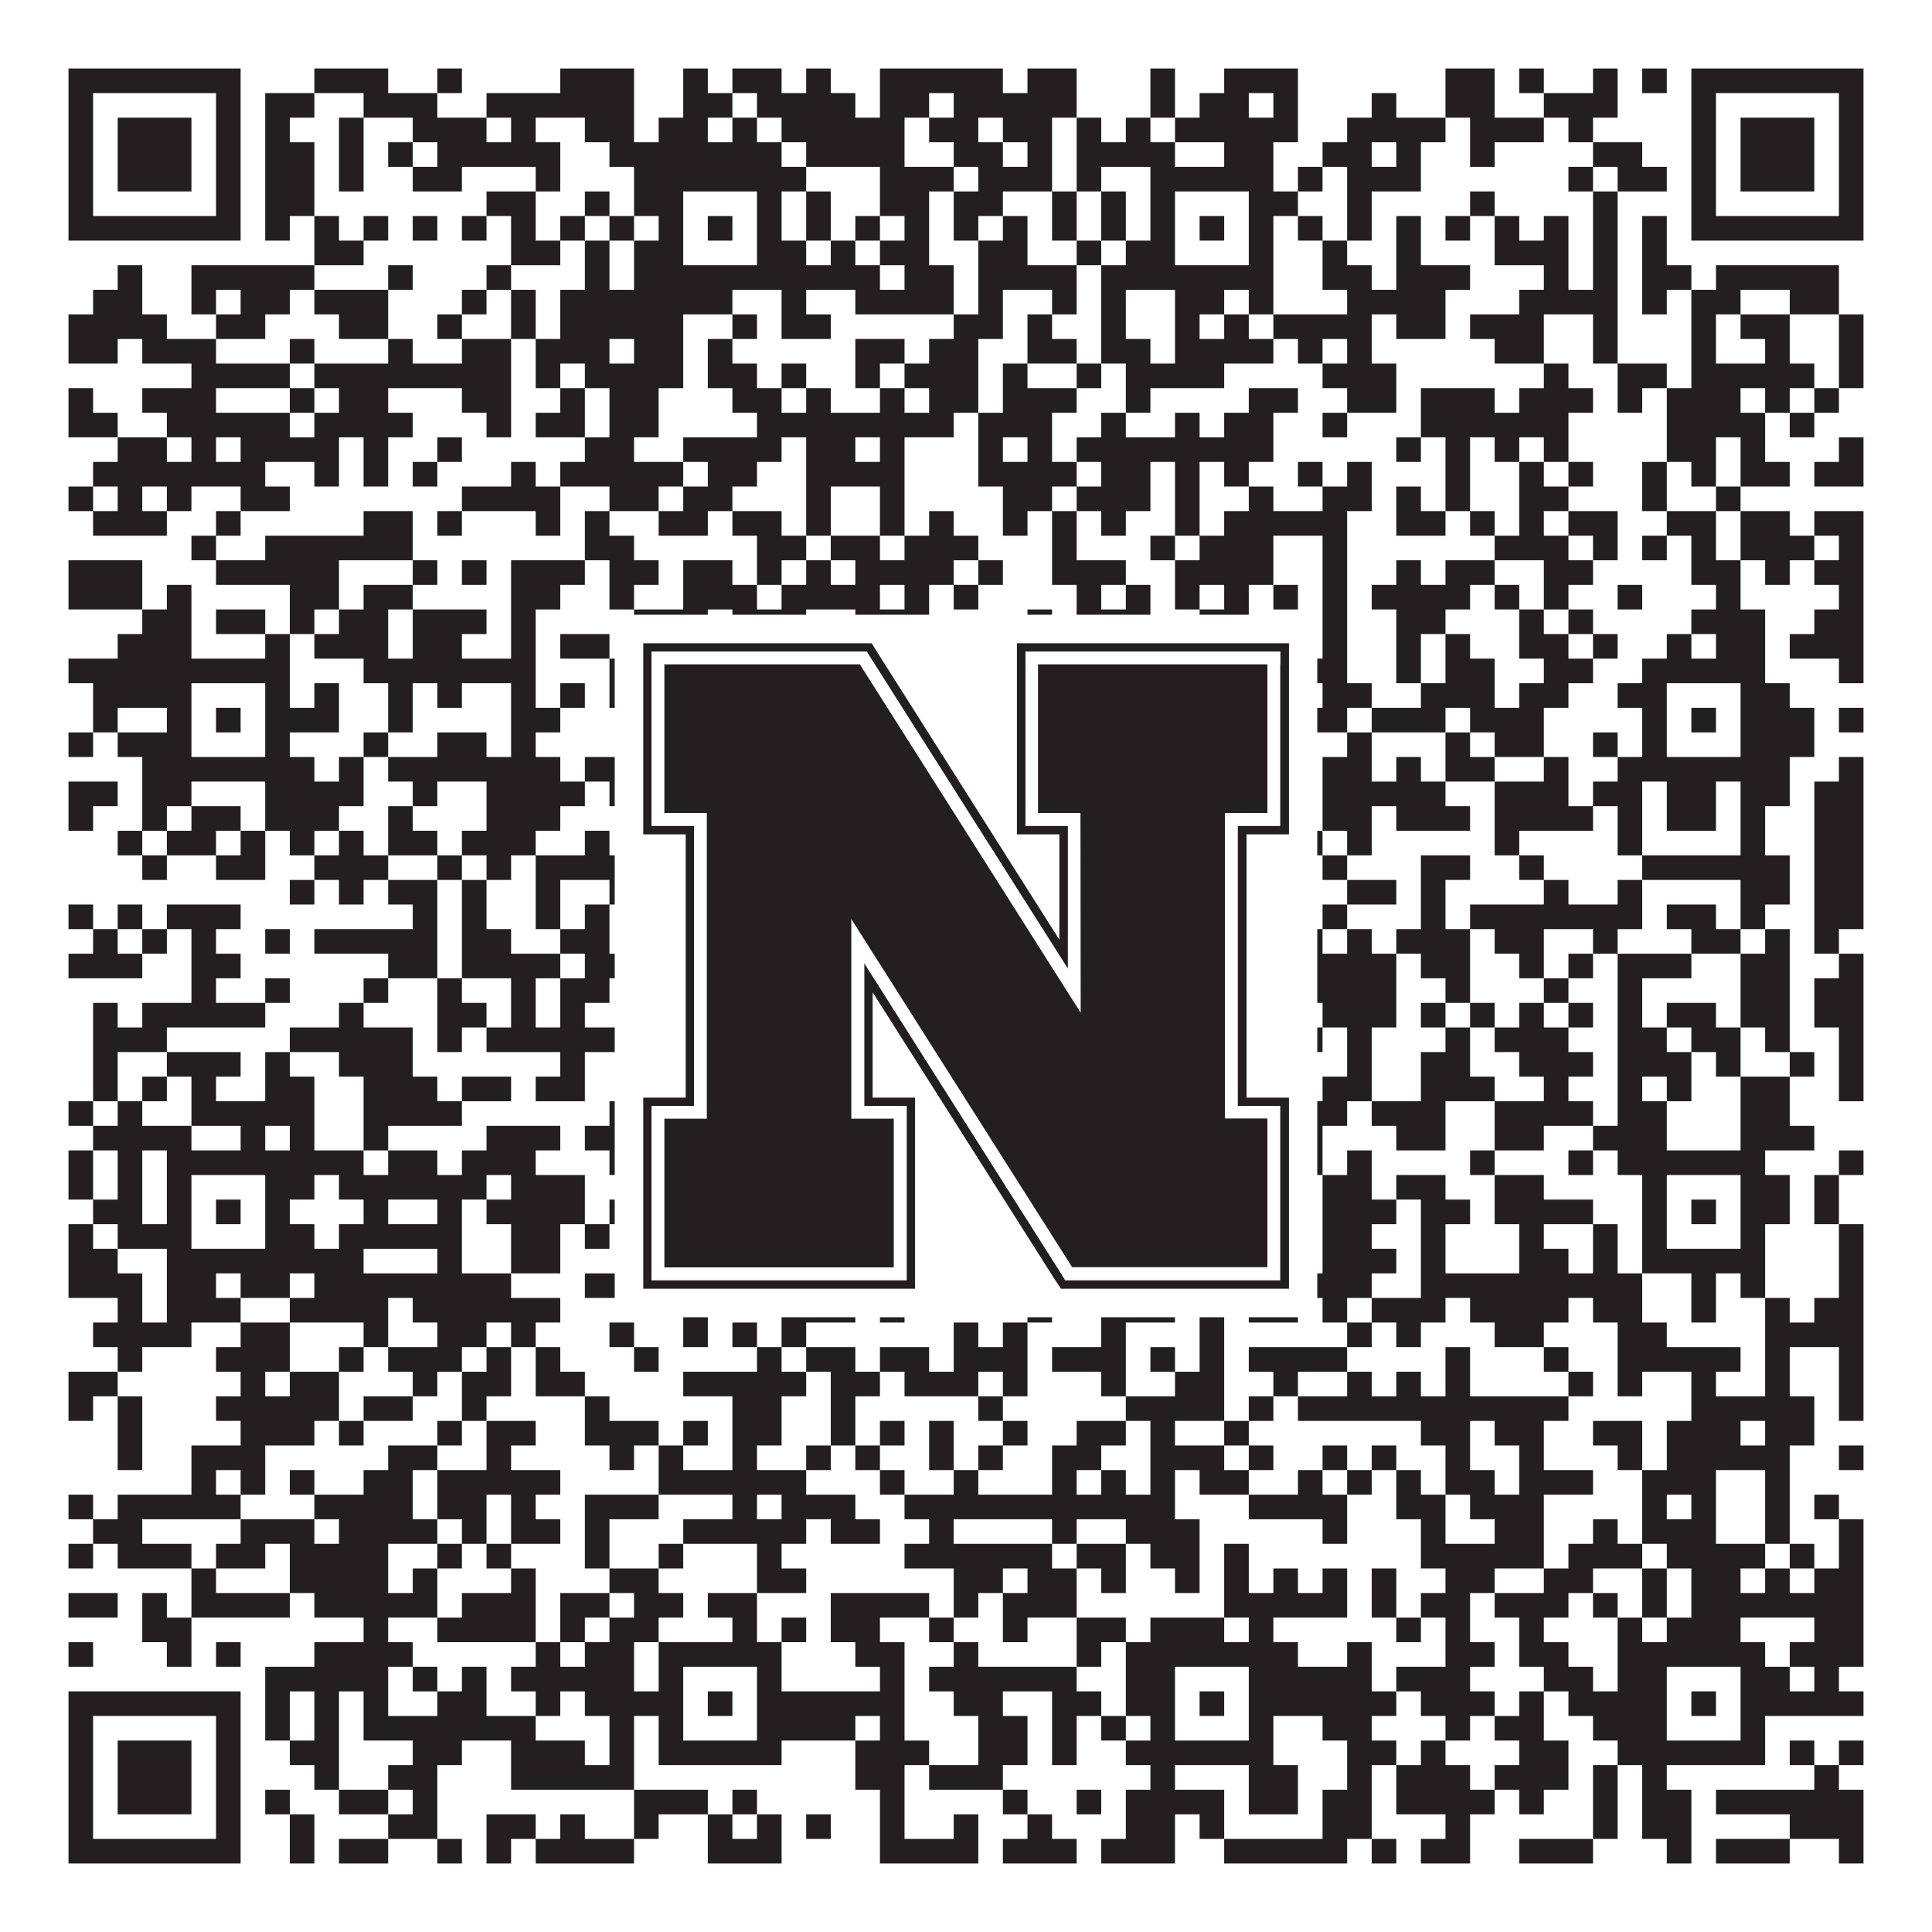
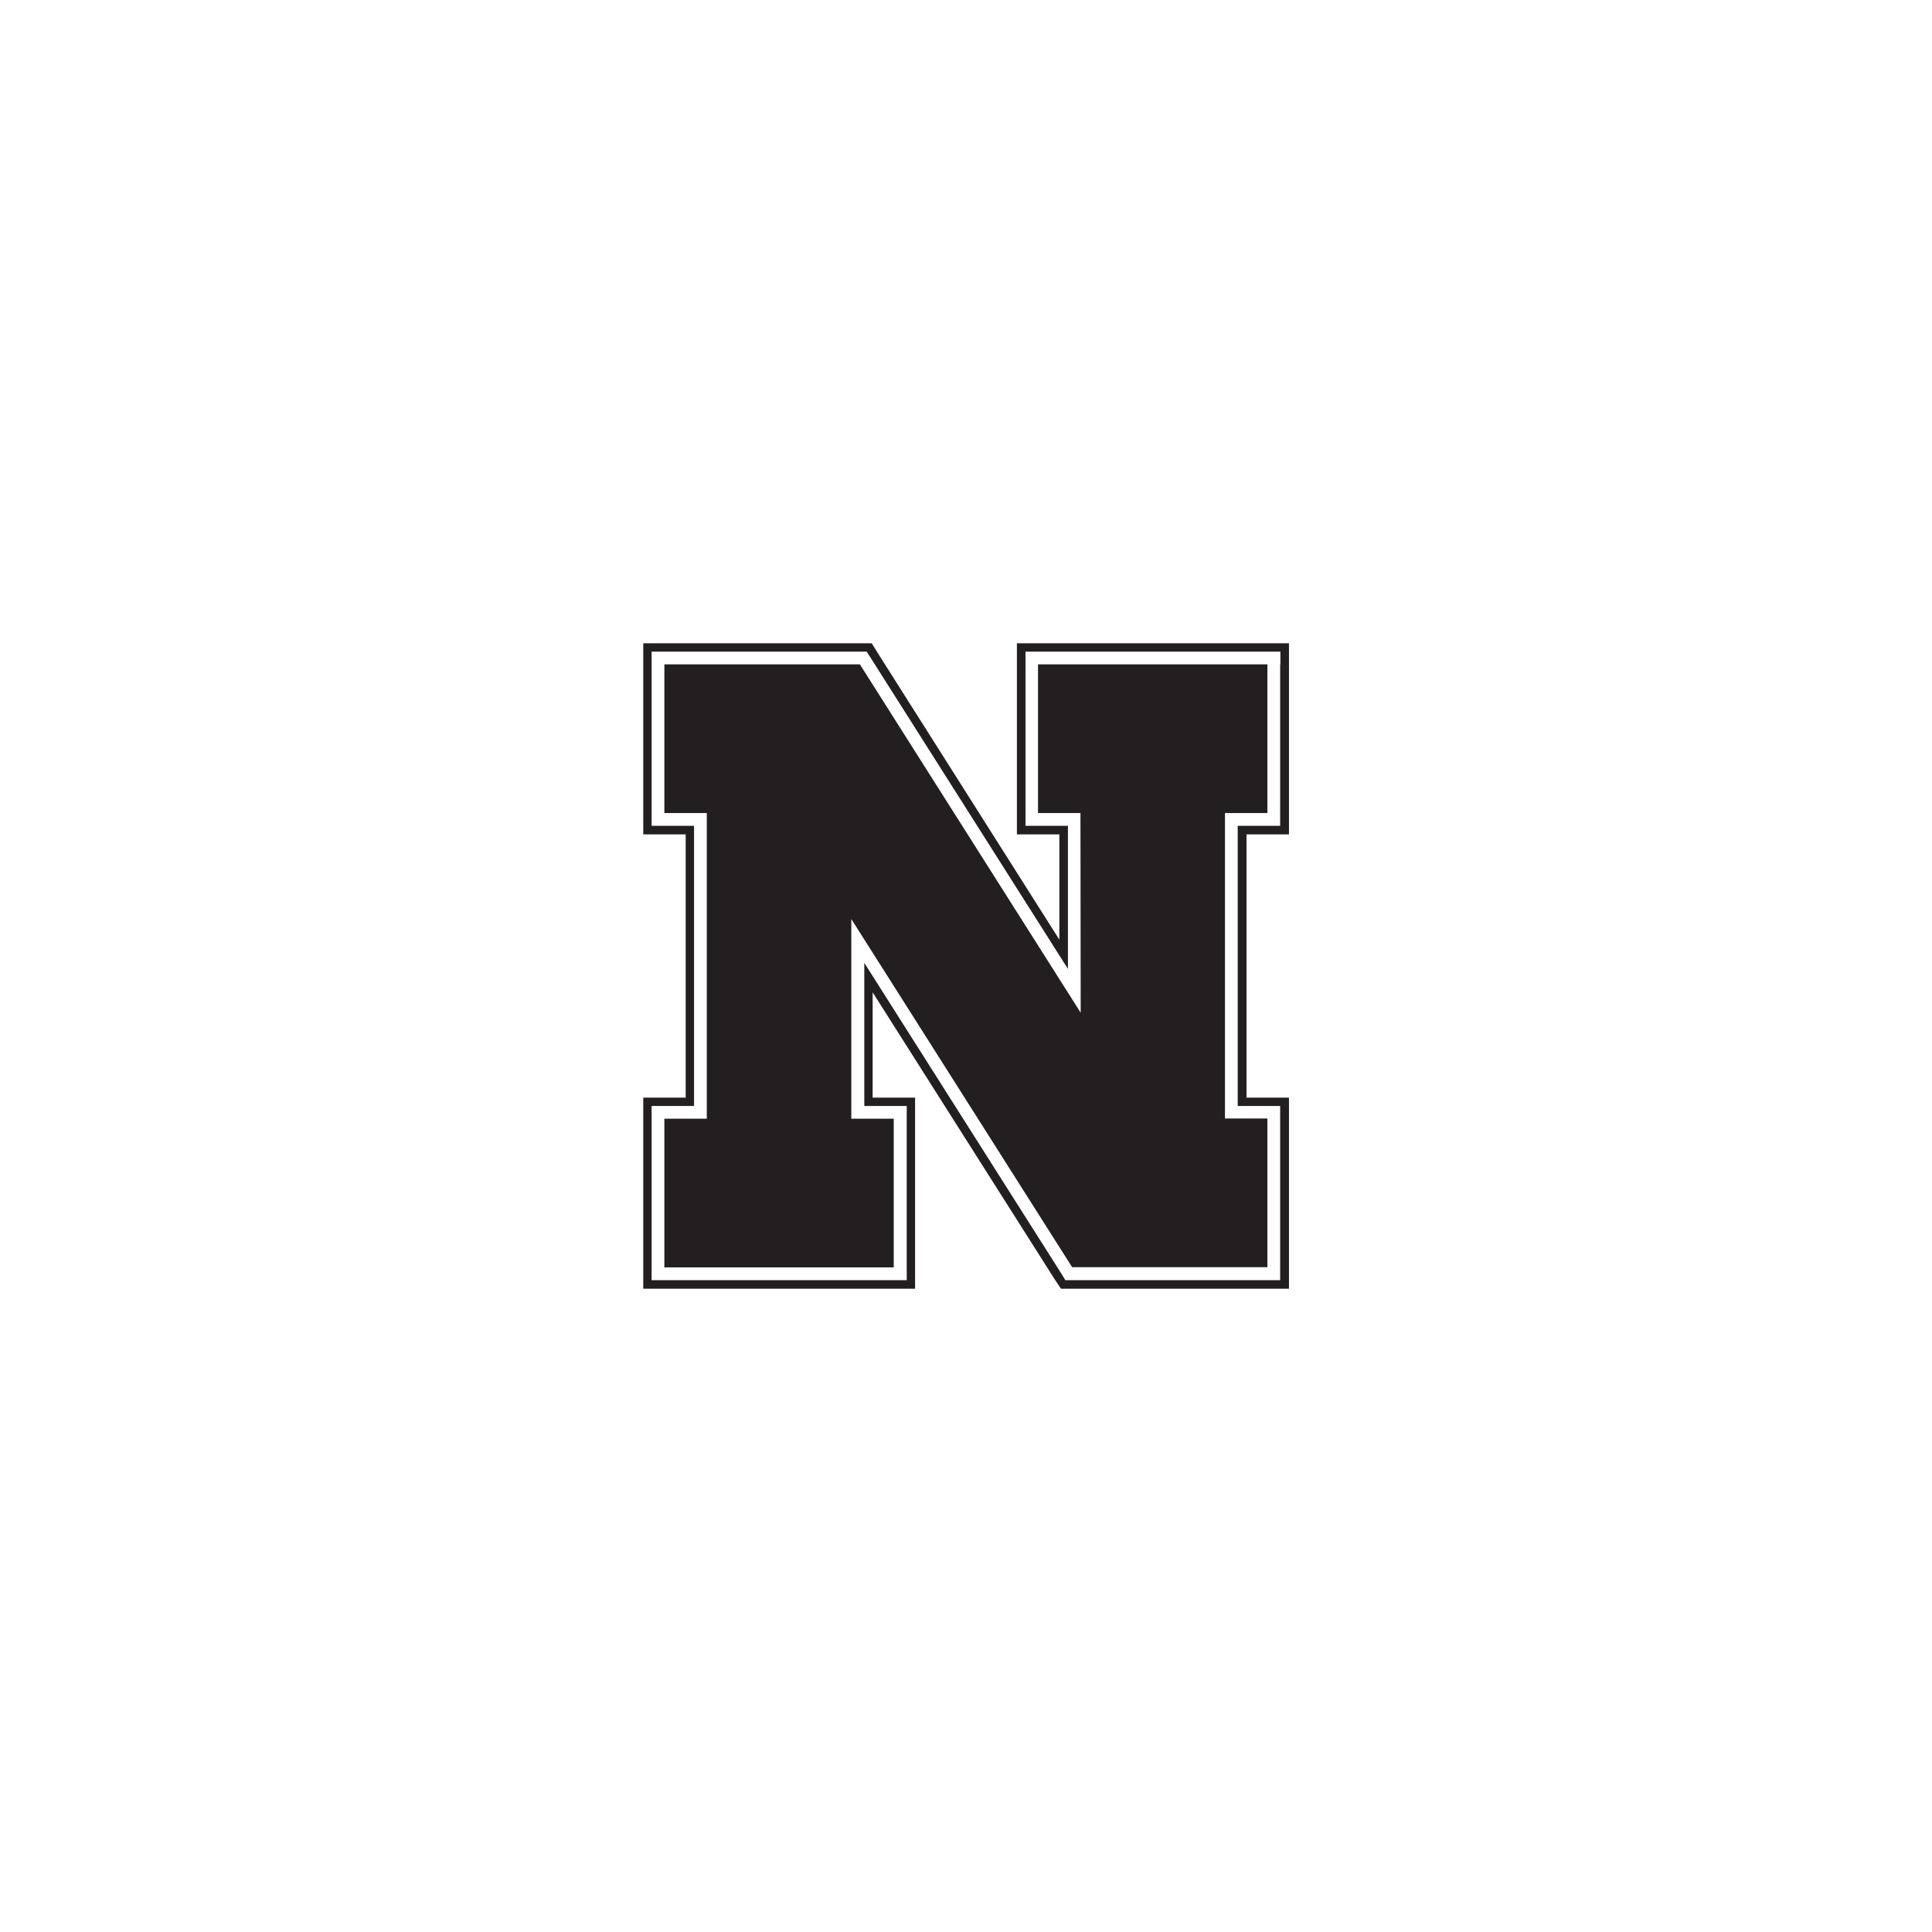
<svg xmlns="http://www.w3.org/2000/svg" version="1.1" width="1100px" height="1100px" viewBox="0 0 1100 1100">
  <rect x="0" y="0" width="1100" height="1100" fill="#ffffff" fill-opacity="1" />
-   <path fill="#231f20" fill-opacity="1" d="M39,39L137,39L137,53L39,53ZM179,39L221,39L221,53L179,53ZM249,39L263,39L263,53L249,53ZM319,39L361,39L361,53L319,53ZM389,39L403,39L403,53L389,53ZM417,39L445,39L445,53L417,53ZM459,39L473,39L473,53L459,53ZM501,39L571,39L571,53L501,53ZM585,39L613,39L613,53L585,53ZM655,39L669,39L669,53L655,53ZM697,39L739,39L739,53L697,53ZM823,39L851,39L851,53L823,53ZM865,39L879,39L879,53L865,53ZM907,39L921,39L921,53L907,53ZM935,39L949,39L949,53L935,53ZM963,39L1061,39L1061,53L963,53ZM39,53L53,53L53,67L39,67ZM123,53L137,53L137,67L123,67ZM151,53L179,53L179,67L151,67ZM207,53L249,53L249,67L207,67ZM277,53L361,53L361,67L277,67ZM389,53L417,53L417,67L389,67ZM431,53L487,53L487,67L431,67ZM501,53L529,53L529,67L501,67ZM543,53L613,53L613,67L543,67ZM655,53L669,53L669,67L655,67ZM683,53L711,53L711,67L683,67ZM725,53L739,53L739,67L725,67ZM781,53L795,53L795,67L781,67ZM823,53L851,53L851,67L823,67ZM879,53L921,53L921,67L879,67ZM963,53L977,53L977,67L963,67ZM1047,53L1061,53L1061,67L1047,67ZM39,67L53,67L53,81L39,81ZM67,67L109,67L109,81L67,81ZM123,67L137,67L137,81L123,81ZM151,67L165,67L165,81L151,81ZM193,67L207,67L207,81L193,81ZM235,67L277,67L277,81L235,81ZM291,67L305,67L305,81L291,81ZM333,67L361,67L361,81L333,81ZM375,67L403,67L403,81L375,81ZM417,67L431,67L431,81L417,81ZM445,67L515,67L515,81L445,81ZM529,67L557,67L557,81L529,81ZM571,67L599,67L599,81L571,81ZM613,67L627,67L627,81L613,81ZM641,67L655,67L655,81L641,81ZM669,67L739,67L739,81L669,81ZM767,67L823,67L823,81L767,81ZM837,67L879,67L879,81L837,81ZM893,67L907,67L907,81L893,81ZM963,67L977,67L977,81L963,81ZM991,67L1033,67L1033,81L991,81ZM1047,67L1061,67L1061,81L1047,81ZM39,81L53,81L53,95L39,95ZM67,81L109,81L109,95L67,95ZM123,81L137,81L137,95L123,95ZM151,81L179,81L179,95L151,95ZM193,81L207,81L207,95L193,95ZM221,81L235,81L235,95L221,95ZM249,81L319,81L319,95L249,95ZM347,81L445,81L445,95L347,95ZM459,81L515,81L515,95L459,95ZM543,81L571,81L571,95L543,95ZM585,81L599,81L599,95L585,95ZM613,81L669,81L669,95L613,95ZM697,81L725,81L725,95L697,95ZM753,81L781,81L781,95L753,95ZM795,81L809,81L809,95L795,95ZM837,81L851,81L851,95L837,95ZM907,81L935,81L935,95L907,95ZM963,81L977,81L977,95L963,95ZM991,81L1033,81L1033,95L991,95ZM1047,81L1061,81L1061,95L1047,95ZM39,95L53,95L53,109L39,109ZM67,95L109,95L109,109L67,109ZM123,95L137,95L137,109L123,109ZM151,95L179,95L179,109L151,109ZM193,95L207,95L207,109L193,109ZM235,95L263,95L263,109L235,109ZM305,95L319,95L319,109L305,109ZM361,95L459,95L459,109L361,109ZM501,95L543,95L543,109L501,109ZM557,95L599,95L599,109L557,109ZM613,95L627,95L627,109L613,109ZM655,95L725,95L725,109L655,109ZM739,95L753,95L753,109L739,109ZM767,95L809,95L809,109L767,109ZM893,95L907,95L907,109L893,109ZM921,95L949,95L949,109L921,109ZM963,95L977,95L977,109L963,109ZM991,95L1033,95L1033,109L991,109ZM1047,95L1061,95L1061,109L1047,109ZM39,109L53,109L53,123L39,123ZM123,109L137,109L137,123L123,123ZM151,109L179,109L179,123L151,123ZM277,109L305,109L305,123L277,123ZM333,109L347,109L347,123L333,123ZM361,109L389,109L389,123L361,123ZM431,109L445,109L445,123L431,123ZM459,109L473,109L473,123L459,123ZM501,109L529,109L529,123L501,123ZM543,109L571,109L571,123L543,123ZM599,109L613,109L613,123L599,123ZM627,109L641,109L641,123L627,123ZM655,109L669,109L669,123L655,123ZM711,109L739,109L739,123L711,123ZM767,109L781,109L781,123L767,123ZM837,109L851,109L851,123L837,123ZM907,109L921,109L921,123L907,123ZM963,109L977,109L977,123L963,123ZM1047,109L1061,109L1061,123L1047,123ZM39,123L137,123L137,137L39,137ZM151,123L165,123L165,137L151,137ZM179,123L193,123L193,137L179,137ZM207,123L221,123L221,137L207,137ZM235,123L249,123L249,137L235,137ZM263,123L277,123L277,137L263,137ZM291,123L305,123L305,137L291,137ZM319,123L333,123L333,137L319,137ZM347,123L361,123L361,137L347,137ZM375,123L389,123L389,137L375,137ZM403,123L417,123L417,137L403,137ZM431,123L445,123L445,137L431,137ZM459,123L473,123L473,137L459,137ZM487,123L501,123L501,137L487,137ZM515,123L529,123L529,137L515,137ZM543,123L557,123L557,137L543,137ZM571,123L585,123L585,137L571,137ZM599,123L613,123L613,137L599,137ZM627,123L641,123L641,137L627,137ZM655,123L669,123L669,137L655,137ZM683,123L697,123L697,137L683,137ZM711,123L725,123L725,137L711,137ZM739,123L753,123L753,137L739,137ZM767,123L781,123L781,137L767,137ZM795,123L809,123L809,137L795,137ZM823,123L837,123L837,137L823,137ZM851,123L865,123L865,137L851,137ZM879,123L893,123L893,137L879,137ZM907,123L921,123L921,137L907,137ZM935,123L949,123L949,137L935,137ZM963,123L1061,123L1061,137L963,137ZM179,137L207,137L207,151L179,151ZM291,137L319,137L319,151L291,151ZM333,137L347,137L347,151L333,151ZM361,137L389,137L389,151L361,151ZM431,137L459,137L459,151L431,151ZM473,137L487,137L487,151L473,151ZM501,137L529,137L529,151L501,151ZM557,137L585,137L585,151L557,151ZM613,137L627,137L627,151L613,151ZM641,137L669,137L669,151L641,151ZM711,137L725,137L725,151L711,151ZM753,137L767,137L767,151L753,151ZM795,137L809,137L809,151L795,151ZM851,137L893,137L893,151L851,151ZM907,137L921,137L921,151L907,151ZM935,137L949,137L949,151L935,151ZM67,151L81,151L81,165L67,165ZM109,151L179,151L179,165L109,165ZM221,151L235,151L235,165L221,165ZM277,151L291,151L291,165L277,165ZM333,151L347,151L347,165L333,165ZM361,151L501,151L501,165L361,165ZM515,151L543,151L543,165L515,165ZM557,151L613,151L613,165L557,165ZM627,151L725,151L725,165L627,165ZM753,151L781,151L781,165L753,165ZM795,151L837,151L837,165L795,165ZM879,151L893,151L893,165L879,165ZM907,151L921,151L921,165L907,165ZM935,151L963,151L963,165L935,165ZM977,151L1047,151L1047,165L977,165ZM53,165L81,165L81,179L53,179ZM109,165L123,165L123,179L109,179ZM137,165L165,165L165,179L137,179ZM179,165L221,165L221,179L179,179ZM263,165L277,165L277,179L263,179ZM291,165L305,165L305,179L291,179ZM319,165L417,165L417,179L319,179ZM445,165L459,165L459,179L445,179ZM487,165L543,165L543,179L487,179ZM557,165L571,165L571,179L557,179ZM599,165L613,165L613,179L599,179ZM627,165L641,165L641,179L627,179ZM669,165L697,165L697,179L669,179ZM711,165L725,165L725,179L711,179ZM767,165L823,165L823,179L767,179ZM865,165L921,165L921,179L865,179ZM935,165L949,165L949,179L935,179ZM963,165L991,165L991,179L963,179ZM1019,165L1047,165L1047,179L1019,179ZM39,179L95,179L95,193L39,193ZM123,179L151,179L151,193L123,193ZM193,179L221,179L221,193L193,193ZM249,179L263,179L263,193L249,193ZM291,179L305,179L305,193L291,193ZM319,179L389,179L389,193L319,193ZM417,179L431,179L431,193L417,193ZM445,179L473,179L473,193L445,193ZM543,179L571,179L571,193L543,193ZM585,179L599,179L599,193L585,193ZM627,179L641,179L641,193L627,193ZM669,179L683,179L683,193L669,193ZM697,179L711,179L711,193L697,193ZM725,179L781,179L781,193L725,193ZM795,179L823,179L823,193L795,193ZM837,179L879,179L879,193L837,193ZM907,179L921,179L921,193L907,193ZM963,179L977,179L977,193L963,193ZM991,179L1019,179L1019,193L991,193ZM1047,179L1061,179L1061,193L1047,193ZM39,193L67,193L67,207L39,207ZM81,193L123,193L123,207L81,207ZM165,193L179,193L179,207L165,207ZM221,193L235,193L235,207L221,207ZM263,193L291,193L291,207L263,207ZM305,193L347,193L347,207L305,207ZM361,193L389,193L389,207L361,207ZM403,193L417,193L417,207L403,207ZM487,193L515,193L515,207L487,207ZM529,193L557,193L557,207L529,207ZM585,193L613,193L613,207L585,207ZM627,193L655,193L655,207L627,207ZM669,193L725,193L725,207L669,207ZM739,193L753,193L753,207L739,207ZM767,193L781,193L781,207L767,207ZM851,193L879,193L879,207L851,207ZM907,193L921,193L921,207L907,207ZM963,193L977,193L977,207L963,207ZM1005,193L1019,193L1019,207L1005,207ZM1047,193L1061,193L1061,207L1047,207ZM109,207L165,207L165,221L109,221ZM179,207L291,207L291,221L179,221ZM305,207L319,207L319,221L305,221ZM333,207L389,207L389,221L333,221ZM403,207L431,207L431,221L403,221ZM445,207L459,207L459,221L445,221ZM487,207L501,207L501,221L487,221ZM515,207L557,207L557,221L515,221ZM571,207L585,207L585,221L571,221ZM613,207L627,207L627,221L613,221ZM641,207L697,207L697,221L641,221ZM753,207L795,207L795,221L753,221ZM879,207L893,207L893,221L879,221ZM921,207L949,207L949,221L921,221ZM963,207L1033,207L1033,221L963,221ZM1047,207L1061,207L1061,221L1047,221ZM39,221L53,221L53,235L39,235ZM81,221L123,221L123,235L81,235ZM165,221L179,221L179,235L165,235ZM193,221L221,221L221,235L193,235ZM263,221L291,221L291,235L263,235ZM319,221L333,221L333,235L319,235ZM347,221L375,221L375,235L347,235ZM417,221L445,221L445,235L417,235ZM459,221L473,221L473,235L459,235ZM501,221L515,221L515,235L501,235ZM529,221L557,221L557,235L529,235ZM571,221L613,221L613,235L571,235ZM641,221L655,221L655,235L641,235ZM711,221L739,221L739,235L711,235ZM767,221L795,221L795,235L767,235ZM809,221L851,221L851,235L809,235ZM865,221L907,221L907,235L865,235ZM921,221L935,221L935,235L921,235ZM949,221L991,221L991,235L949,235ZM1005,221L1019,221L1019,235L1005,235ZM1033,221L1047,221L1047,235L1033,235ZM39,235L67,235L67,249L39,249ZM95,235L165,235L165,249L95,249ZM179,235L235,235L235,249L179,249ZM277,235L291,235L291,249L277,249ZM305,235L333,235L333,249L305,249ZM347,235L375,235L375,249L347,249ZM431,235L543,235L543,249L431,249ZM557,235L599,235L599,249L557,249ZM627,235L641,235L641,249L627,249ZM669,235L683,235L683,249L669,249ZM697,235L725,235L725,249L697,249ZM753,235L767,235L767,249L753,249ZM809,235L893,235L893,249L809,249ZM949,235L1005,235L1005,249L949,249ZM1019,235L1033,235L1033,249L1019,249ZM67,249L95,249L95,263L67,263ZM109,249L123,249L123,263L109,263ZM137,249L193,249L193,263L137,263ZM207,249L221,249L221,263L207,263ZM249,249L263,249L263,263L249,263ZM333,249L361,249L361,263L333,263ZM389,249L445,249L445,263L389,263ZM459,249L487,249L487,263L459,263ZM501,249L515,249L515,263L501,263ZM557,249L571,249L571,263L557,263ZM585,249L599,249L599,263L585,263ZM613,249L725,249L725,263L613,263ZM795,249L809,249L809,263L795,263ZM823,249L837,249L837,263L823,263ZM851,249L865,249L865,263L851,263ZM879,249L893,249L893,263L879,263ZM949,249L977,249L977,263L949,263ZM991,249L1005,249L1005,263L991,263ZM1047,249L1061,249L1061,263L1047,263ZM53,263L151,263L151,277L53,277ZM179,263L193,263L193,277L179,277ZM207,263L221,263L221,277L207,277ZM235,263L249,263L249,277L235,277ZM291,263L305,263L305,277L291,277ZM319,263L389,263L389,277L319,277ZM403,263L431,263L431,277L403,277ZM459,263L515,263L515,277L459,277ZM557,263L613,263L613,277L557,277ZM627,263L655,263L655,277L627,277ZM669,263L683,263L683,277L669,277ZM697,263L711,263L711,277L697,277ZM739,263L753,263L753,277L739,277ZM767,263L781,263L781,277L767,277ZM823,263L837,263L837,277L823,277ZM865,263L879,263L879,277L865,277ZM893,263L907,263L907,277L893,277ZM935,263L949,263L949,277L935,277ZM963,263L977,263L977,277L963,277ZM991,263L1019,263L1019,277L991,277ZM1033,263L1061,263L1061,277L1033,277ZM39,277L53,277L53,291L39,291ZM67,277L81,277L81,291L67,291ZM95,277L109,277L109,291L95,291ZM137,277L165,277L165,291L137,291ZM263,277L319,277L319,291L263,291ZM347,277L375,277L375,291L347,291ZM389,277L417,277L417,291L389,291ZM459,277L473,277L473,291L459,291ZM501,277L515,277L515,291L501,291ZM571,277L599,277L599,291L571,291ZM613,277L655,277L655,291L613,291ZM669,277L683,277L683,291L669,291ZM711,277L725,277L725,291L711,291ZM753,277L781,277L781,291L753,291ZM795,277L809,277L809,291L795,291ZM823,277L837,277L837,291L823,291ZM865,277L893,277L893,291L865,291ZM935,277L949,277L949,291L935,291ZM977,277L991,277L991,291L977,291ZM53,291L95,291L95,305L53,305ZM123,291L137,291L137,305L123,305ZM207,291L235,291L235,305L207,305ZM249,291L263,291L263,305L249,305ZM305,291L319,291L319,305L305,305ZM333,291L347,291L347,305L333,305ZM375,291L403,291L403,305L375,305ZM417,291L445,291L445,305L417,305ZM459,291L473,291L473,305L459,305ZM501,291L515,291L515,305L501,305ZM529,291L543,291L543,305L529,305ZM571,291L585,291L585,305L571,305ZM599,291L613,291L613,305L599,305ZM627,291L641,291L641,305L627,305ZM669,291L683,291L683,305L669,305ZM697,291L767,291L767,305L697,305ZM795,291L823,291L823,305L795,305ZM837,291L851,291L851,305L837,305ZM865,291L879,291L879,305L865,305ZM893,291L921,291L921,305L893,305ZM949,291L977,291L977,305L949,305ZM991,291L1019,291L1019,305L991,305ZM1033,291L1061,291L1061,305L1033,305ZM109,305L123,305L123,319L109,319ZM151,305L235,305L235,319L151,319ZM333,305L361,305L361,319L333,319ZM431,305L459,305L459,319L431,319ZM473,305L501,305L501,319L473,319ZM515,305L557,305L557,319L515,319ZM599,305L613,305L613,319L599,319ZM655,305L669,305L669,319L655,319ZM683,305L725,305L725,319L683,319ZM753,305L767,305L767,319L753,319ZM851,305L893,305L893,319L851,319ZM907,305L921,305L921,319L907,319ZM935,305L949,305L949,319L935,319ZM963,305L977,305L977,319L963,319ZM991,305L1033,305L1033,319L991,319ZM1047,305L1061,305L1061,319L1047,319ZM39,319L81,319L81,333L39,333ZM123,319L193,319L193,333L123,333ZM235,319L249,319L249,333L235,333ZM263,319L277,319L277,333L263,333ZM291,319L333,319L333,333L291,333ZM347,319L375,319L375,333L347,333ZM389,319L417,319L417,333L389,333ZM431,319L445,319L445,333L431,333ZM459,319L473,319L473,333L459,333ZM487,319L543,319L543,333L487,333ZM557,319L571,319L571,333L557,333ZM599,319L641,319L641,333L599,333ZM669,319L725,319L725,333L669,333ZM753,319L767,319L767,333L753,333ZM795,319L809,319L809,333L795,333ZM823,319L851,319L851,333L823,333ZM879,319L907,319L907,333L879,333ZM963,319L991,319L991,333L963,333ZM1005,319L1019,319L1019,333L1005,333ZM1033,319L1061,319L1061,333L1033,333ZM39,333L81,333L81,347L39,347ZM95,333L109,333L109,347L95,347ZM165,333L193,333L193,347L165,347ZM207,333L235,333L235,347L207,347ZM291,333L319,333L319,347L291,347ZM347,333L361,333L361,347L347,347ZM389,333L431,333L431,347L389,347ZM445,333L501,333L501,347L445,347ZM515,333L529,333L529,347L515,347ZM543,333L557,333L557,347L543,347ZM613,333L627,333L627,347L613,347ZM641,333L655,333L655,347L641,347ZM669,333L683,333L683,347L669,347ZM697,333L711,333L711,347L697,347ZM725,333L739,333L739,347L725,347ZM753,333L767,333L767,347L753,347ZM781,333L837,333L837,347L781,347ZM851,333L865,333L865,347L851,347ZM879,333L893,333L893,347L879,347ZM921,333L935,333L935,347L921,347ZM977,333L991,333L991,347L977,347ZM1047,333L1061,333L1061,347L1047,347ZM81,347L109,347L109,361L81,361ZM123,347L151,347L151,361L123,361ZM165,347L179,347L179,361L165,361ZM193,347L221,347L221,361L193,361ZM235,347L277,347L277,361L235,361ZM291,347L305,347L305,361L291,361ZM361,347L403,347L403,361L361,361ZM417,347L459,347L459,361L417,361ZM487,347L529,347L529,361L487,361ZM585,347L599,347L599,361L585,361ZM613,347L655,347L655,361L613,361ZM683,347L711,347L711,361L683,361ZM753,347L767,347L767,361L753,361ZM795,347L823,347L823,361L795,361ZM865,347L879,347L879,361L865,361ZM893,347L907,347L907,361L893,361ZM963,347L1005,347L1005,361L963,361ZM1033,347L1061,347L1061,361L1033,361ZM67,361L109,361L109,375L67,375ZM151,361L165,361L165,375L151,375ZM179,361L221,361L221,375L179,375ZM235,361L263,361L263,375L235,375ZM291,361L305,361L305,375L291,375ZM319,361L347,361L347,375L319,375ZM375,361L389,361L389,375L375,375ZM431,361L445,361L445,375L431,375ZM487,361L501,361L501,375L487,375ZM515,361L529,361L529,375L515,375ZM557,361L599,361L599,375L557,375ZM613,361L627,361L627,375L613,375ZM655,361L669,361L669,375L655,375ZM697,361L711,361L711,375L697,375ZM753,361L767,361L767,375L753,375ZM795,361L809,361L809,375L795,375ZM823,361L837,361L837,375L823,375ZM865,361L893,361L893,375L865,375ZM907,361L921,361L921,375L907,375ZM949,361L963,361L963,375L949,375ZM977,361L1005,361L1005,375L977,375ZM1019,361L1061,361L1061,375L1019,375ZM39,375L165,375L165,389L39,389ZM207,375L305,375L305,389L207,389ZM347,375L445,375L445,389L347,389ZM459,375L473,375L473,389L459,389ZM487,375L515,375L515,389L487,389ZM543,375L557,375L557,389L543,389ZM585,375L599,375L599,389L585,389ZM613,375L725,375L725,389L613,389ZM739,375L767,375L767,389L739,389ZM795,375L809,375L809,389L795,389ZM823,375L851,375L851,389L823,389ZM879,375L907,375L907,389L879,389ZM935,375L1005,375L1005,389L935,389ZM1047,375L1061,375L1061,389L1047,389ZM53,389L109,389L109,403L53,403ZM151,389L165,389L165,403L151,403ZM179,389L193,389L193,403L179,403ZM221,389L235,389L235,403L221,403ZM249,389L263,389L263,403L249,403ZM291,389L305,389L305,403L291,403ZM319,389L333,389L333,403L319,403ZM347,389L389,389L389,403L347,403ZM431,389L445,389L445,403L431,403ZM459,389L473,389L473,403L459,403ZM487,389L501,389L501,403L487,403ZM515,389L543,389L543,403L515,403ZM557,389L585,389L585,403L557,403ZM613,389L627,389L627,403L613,403ZM655,389L669,389L669,403L655,403ZM711,389L725,389L725,403L711,403ZM753,389L781,389L781,403L753,403ZM809,389L851,389L851,403L809,403ZM865,389L893,389L893,403L865,403ZM921,389L949,389L949,403L921,403ZM991,389L1019,389L1019,403L991,403ZM53,403L67,403L67,417L53,417ZM95,403L109,403L109,417L95,417ZM123,403L137,403L137,417L123,417ZM151,403L193,403L193,417L151,417ZM221,403L235,403L235,417L221,417ZM291,403L319,403L319,417L291,417ZM361,403L389,403L389,417L361,417ZM403,403L417,403L417,417L403,417ZM431,403L473,403L473,417L431,417ZM515,403L529,403L529,417L515,417ZM543,403L571,403L571,417L543,417ZM585,403L599,403L599,417L585,417ZM613,403L627,403L627,417L613,417ZM641,403L669,403L669,417L641,417ZM683,403L697,403L697,417L683,417ZM711,403L767,403L767,417L711,417ZM781,403L823,403L823,417L781,417ZM837,403L879,403L879,417L837,417ZM935,403L949,403L949,417L935,417ZM963,403L977,403L977,417L963,417ZM991,403L1033,403L1033,417L991,417ZM1047,403L1061,403L1061,417L1047,417ZM39,417L53,417L53,431L39,431ZM67,417L109,417L109,431L67,431ZM151,417L165,417L165,431L151,431ZM207,417L221,417L221,431L207,431ZM249,417L277,417L277,431L249,431ZM291,417L305,417L305,431L291,431ZM375,417L389,417L389,431L375,431ZM431,417L515,417L515,431L431,431ZM557,417L571,417L571,431L557,431ZM585,417L599,417L599,431L585,431ZM613,417L627,417L627,431L613,431ZM655,417L669,417L669,431L655,431ZM711,417L725,417L725,431L711,431ZM767,417L781,417L781,431L767,431ZM823,417L837,417L837,431L823,431ZM851,417L879,417L879,431L851,431ZM907,417L921,417L921,431L907,431ZM935,417L949,417L949,431L935,431ZM991,417L1033,417L1033,431L991,431ZM81,431L179,431L179,445L81,445ZM193,431L207,431L207,445L193,445ZM221,431L319,431L319,445L221,445ZM333,431L445,431L445,445L333,445ZM459,431L473,431L473,445L459,445ZM487,431L501,431L501,445L487,445ZM529,431L543,431L543,445L529,445ZM557,431L571,431L571,445L557,445ZM599,431L627,431L627,445L599,445ZM655,431L725,431L725,445L655,445ZM753,431L781,431L781,445L753,445ZM795,431L809,431L809,445L795,445ZM823,431L851,431L851,445L823,445ZM879,431L893,431L893,445L879,445ZM921,431L1019,431L1019,445L921,445ZM1047,431L1061,431L1061,445L1047,445ZM39,445L67,445L67,459L39,459ZM81,445L109,445L109,459L81,459ZM151,445L207,445L207,459L151,459ZM235,445L249,445L249,459L235,459ZM277,445L333,445L333,459L277,459ZM347,445L375,445L375,459L347,459ZM403,445L515,445L515,459L403,459ZM543,445L599,445L599,459L543,459ZM627,445L641,445L641,459L627,459ZM725,445L739,445L739,459L725,459ZM753,445L823,445L823,459L753,459ZM851,445L893,445L893,459L851,459ZM907,445L935,445L935,459L907,459ZM949,445L977,445L977,459L949,459ZM991,445L1019,445L1019,459L991,459ZM1033,445L1061,445L1061,459L1033,459ZM39,459L53,459L53,473L39,473ZM81,459L95,459L95,473L81,473ZM109,459L137,459L137,473L109,473ZM151,459L193,459L193,473L151,473ZM221,459L235,459L235,473L221,473ZM277,459L319,459L319,473L277,473ZM403,459L431,459L431,473L403,473ZM445,459L459,459L459,473L445,473ZM529,459L543,459L543,473L529,473ZM557,459L585,459L585,473L557,473ZM613,459L641,459L641,473L613,473ZM669,459L683,459L683,473L669,473ZM711,459L739,459L739,473L711,473ZM753,459L781,459L781,473L753,473ZM795,459L837,459L837,473L795,473ZM851,459L907,459L907,473L851,473ZM921,459L935,459L935,473L921,473ZM949,459L977,459L977,473L949,473ZM991,459L1005,459L1005,473L991,473ZM1033,459L1061,459L1061,473L1033,473ZM67,473L81,473L81,487L67,487ZM95,473L123,473L123,487L95,487ZM137,473L151,473L151,487L137,487ZM165,473L179,473L179,487L165,487ZM193,473L207,473L207,487L193,487ZM221,473L249,473L249,487L221,487ZM263,473L305,473L305,487L263,487ZM333,473L347,473L347,487L333,487ZM403,473L445,473L445,487L403,487ZM487,473L571,473L571,487L487,487ZM585,473L613,473L613,487L585,487ZM627,473L655,473L655,487L627,487ZM697,473L725,473L725,487L697,487ZM739,473L753,473L753,487L739,487ZM767,473L781,473L781,487L767,487ZM851,473L865,473L865,487L851,487ZM921,473L935,473L935,487L921,487ZM991,473L1005,473L1005,487L991,487ZM1033,473L1061,473L1061,487L1033,487ZM81,487L95,487L95,501L81,501ZM123,487L151,487L151,501L123,501ZM179,487L221,487L221,501L179,501ZM249,487L263,487L263,501L249,501ZM277,487L291,487L291,501L277,501ZM305,487L375,487L375,501L305,501ZM389,487L403,487L403,501L389,501ZM431,487L459,487L459,501L431,501ZM487,487L501,487L501,501L487,501ZM543,487L557,487L557,501L543,501ZM571,487L585,487L585,501L571,501ZM697,487L739,487L739,501L697,501ZM753,487L767,487L767,501L753,501ZM809,487L837,487L837,501L809,501ZM865,487L879,487L879,501L865,501ZM935,487L1019,487L1019,501L935,501ZM1033,487L1061,487L1061,501L1033,501ZM165,501L179,501L179,515L165,515ZM193,501L207,501L207,515L193,515ZM221,501L249,501L249,515L221,515ZM263,501L277,501L277,515L263,515ZM305,501L319,501L319,515L305,515ZM347,501L361,501L361,515L347,515ZM389,501L403,501L403,515L389,515ZM431,501L445,501L445,515L431,515ZM459,501L487,501L487,515L459,515ZM501,501L515,501L515,515L501,515ZM529,501L543,501L543,515L529,515ZM571,501L613,501L613,515L571,515ZM627,501L641,501L641,515L627,515ZM669,501L683,501L683,515L669,515ZM767,501L795,501L795,515L767,515ZM809,501L823,501L823,515L809,515ZM879,501L893,501L893,515L879,515ZM921,501L935,501L935,515L921,515ZM991,501L1019,501L1019,515L991,515ZM1033,501L1061,501L1061,515L1033,515ZM39,515L53,515L53,529L39,529ZM67,515L81,515L81,529L67,529ZM95,515L137,515L137,529L95,529ZM235,515L249,515L249,529L235,529ZM263,515L277,515L277,529L263,529ZM305,515L319,515L319,529L305,529ZM333,515L347,515L347,529L333,529ZM361,515L431,515L431,529L361,529ZM459,515L473,515L473,529L459,529ZM501,515L515,515L515,529L501,529ZM529,515L585,515L585,529L529,529ZM613,515L627,515L627,529L613,529ZM641,515L739,515L739,529L641,529ZM753,515L767,515L767,529L753,529ZM809,515L823,515L823,529L809,529ZM837,515L935,515L935,529L837,529ZM949,515L977,515L977,529L949,529ZM991,515L1005,515L1005,529L991,529ZM1033,515L1061,515L1061,529L1033,529ZM53,529L67,529L67,543L53,543ZM81,529L95,529L95,543L81,543ZM109,529L123,529L123,543L109,543ZM151,529L165,529L165,543L151,543ZM179,529L249,529L249,543L179,543ZM263,529L291,529L291,543L263,543ZM319,529L347,529L347,543L319,543ZM361,529L375,529L375,543L361,543ZM389,529L473,529L473,543L389,543ZM487,529L515,529L515,543L487,543ZM543,529L557,529L557,543L543,543ZM585,529L599,529L599,543L585,543ZM641,529L655,529L655,543L641,543ZM683,529L711,529L711,543L683,543ZM739,529L753,529L753,543L739,543ZM767,529L781,529L781,543L767,543ZM795,529L837,529L837,543L795,543ZM851,529L879,529L879,543L851,543ZM907,529L921,529L921,543L907,543ZM963,529L991,529L991,543L963,543ZM1005,529L1019,529L1019,543L1005,543ZM1033,529L1047,529L1047,543L1033,543ZM39,543L81,543L81,557L39,557ZM109,543L137,543L137,557L109,557ZM221,543L249,543L249,557L221,557ZM263,543L319,543L319,557L263,557ZM333,543L361,543L361,557L333,557ZM459,543L515,543L515,557L459,557ZM543,543L557,543L557,557L543,557ZM613,543L669,543L669,557L613,557ZM697,543L725,543L725,557L697,557ZM739,543L795,543L795,557L739,557ZM809,543L837,543L837,557L809,557ZM865,543L879,543L879,557L865,557ZM893,543L907,543L907,557L893,557ZM921,543L963,543L963,557L921,557ZM991,543L1019,543L1019,557L991,557ZM1047,543L1061,543L1061,557L1047,557ZM109,557L123,557L123,571L109,571ZM151,557L165,557L165,571L151,571ZM207,557L221,557L221,571L207,571ZM249,557L263,557L263,571L249,571ZM291,557L305,557L305,571L291,571ZM319,557L347,557L347,571L319,571ZM361,557L375,557L375,571L361,571ZM403,557L515,557L515,571L403,571ZM543,557L585,557L585,571L543,571ZM599,557L613,557L613,571L599,571ZM627,557L655,557L655,571L627,571ZM669,557L683,557L683,571L669,571ZM711,557L795,557L795,571L711,571ZM823,557L837,557L837,571L823,571ZM879,557L893,557L893,571L879,571ZM921,557L935,557L935,571L921,571ZM991,557L1019,557L1019,571L991,571ZM1033,557L1061,557L1061,571L1033,571ZM53,571L67,571L67,585L53,585ZM81,571L151,571L151,585L81,585ZM193,571L207,571L207,585L193,585ZM249,571L277,571L277,585L249,585ZM291,571L305,571L305,585L291,585ZM319,571L333,571L333,585L319,585ZM361,571L375,571L375,585L361,585ZM403,571L417,571L417,585L403,585ZM459,571L487,571L487,585L459,585ZM501,571L529,571L529,585L501,585ZM557,571L627,571L627,585L557,585ZM641,571L655,571L655,585L641,585ZM669,571L683,571L683,585L669,585ZM711,571L739,571L739,585L711,585ZM753,571L795,571L795,585L753,585ZM809,571L823,571L823,585L809,585ZM837,571L851,571L851,585L837,585ZM865,571L879,571L879,585L865,585ZM893,571L907,571L907,585L893,585ZM921,571L935,571L935,585L921,585ZM949,571L977,571L977,585L949,585ZM991,571L1019,571L1019,585L991,585ZM1033,571L1061,571L1061,585L1033,585ZM53,585L95,585L95,599L53,599ZM165,585L235,585L235,599L165,599ZM249,585L263,585L263,599L249,599ZM277,585L361,585L361,599L277,599ZM389,585L403,585L403,599L389,599ZM459,585L501,585L501,599L459,599ZM515,585L557,585L557,599L515,599ZM641,585L683,585L683,599L641,599ZM697,585L711,585L711,599L697,599ZM739,585L753,585L753,599L739,599ZM767,585L781,585L781,599L767,599ZM823,585L837,585L837,599L823,599ZM851,585L893,585L893,599L851,599ZM921,585L949,585L949,599L921,599ZM963,585L991,585L991,599L963,599ZM1005,585L1019,585L1019,599L1005,599ZM1047,585L1061,585L1061,599L1047,599ZM53,599L67,599L67,613L53,613ZM95,599L137,599L137,613L95,613ZM151,599L165,599L165,613L151,613ZM193,599L235,599L235,613L193,613ZM319,599L333,599L333,613L319,613ZM389,599L431,599L431,613L389,613ZM445,599L501,599L501,613L445,613ZM543,599L557,599L557,613L543,613ZM571,599L599,599L599,613L571,613ZM613,599L627,599L627,613L613,613ZM641,599L669,599L669,613L641,613ZM683,599L697,599L697,613L683,613ZM711,599L725,599L725,613L711,613ZM767,599L781,599L781,613L767,613ZM809,599L837,599L837,613L809,613ZM865,599L907,599L907,613L865,613ZM921,599L963,599L963,613L921,613ZM977,599L991,599L991,613L977,613ZM1019,599L1033,599L1033,613L1019,613ZM1047,599L1061,599L1061,613L1047,613ZM53,613L67,613L67,627L53,627ZM81,613L95,613L95,627L81,627ZM109,613L123,613L123,627L109,627ZM151,613L179,613L179,627L151,627ZM207,613L249,613L249,627L207,627ZM263,613L291,613L291,627L263,627ZM305,613L333,613L333,627L305,627ZM361,613L389,613L389,627L361,627ZM403,613L431,613L431,627L403,627ZM445,613L473,613L473,627L445,627ZM515,613L543,613L543,627L515,627ZM557,613L571,613L571,627L557,627ZM613,613L627,613L627,627L613,627ZM641,613L711,613L711,627L641,627ZM753,613L781,613L781,627L753,627ZM809,613L851,613L851,627L809,627ZM879,613L893,613L893,627L879,627ZM921,613L935,613L935,627L921,627ZM949,613L963,613L963,627L949,627ZM991,613L1019,613L1019,627L991,627ZM1047,613L1061,613L1061,627L1047,627ZM39,627L53,627L53,641L39,641ZM67,627L81,627L81,641L67,641ZM109,627L179,627L179,641L109,641ZM207,627L263,627L263,641L207,641ZM347,627L361,627L361,641L347,641ZM375,627L403,627L403,641L375,641ZM417,627L445,627L445,641L417,641ZM459,627L473,627L473,641L459,641ZM487,627L501,627L501,641L487,641ZM571,627L599,627L599,641L571,641ZM613,627L627,627L627,641L613,641ZM641,627L683,627L683,641L641,641ZM711,627L725,627L725,641L711,641ZM739,627L767,627L767,641L739,641ZM781,627L823,627L823,641L781,641ZM851,627L907,627L907,641L851,641ZM921,627L949,627L949,641L921,641ZM991,627L1019,627L1019,641L991,641ZM53,641L109,641L109,655L53,655ZM137,641L151,641L151,655L137,655ZM165,641L179,641L179,655L165,655ZM207,641L221,641L221,655L207,655ZM277,641L319,641L319,655L277,655ZM333,641L361,641L361,655L333,655ZM389,641L403,641L403,655L389,655ZM417,641L431,641L431,655L417,655ZM445,641L473,641L473,655L445,655ZM515,641L543,641L543,655L515,655ZM557,641L571,641L571,655L557,655ZM585,641L599,641L599,655L585,655ZM613,641L683,641L683,655L613,655ZM739,641L753,641L753,655L739,655ZM795,641L823,641L823,655L795,655ZM851,641L879,641L879,655L851,655ZM907,641L949,641L949,655L907,655ZM991,641L1033,641L1033,655L991,655ZM39,655L53,655L53,669L39,669ZM67,655L81,655L81,669L67,669ZM95,655L207,655L207,669L95,669ZM221,655L249,655L249,669L221,669ZM263,655L305,655L305,669L263,669ZM347,655L361,655L361,669L347,669ZM375,655L459,655L459,669L375,669ZM487,655L515,655L515,669L487,669ZM529,655L543,655L543,669L529,669ZM557,655L585,655L585,669L557,669ZM641,655L725,655L725,669L641,669ZM739,655L753,655L753,669L739,669ZM767,655L781,655L781,669L767,669ZM837,655L851,655L851,669L837,669ZM893,655L907,655L907,669L893,669ZM921,655L1005,655L1005,669L921,669ZM1047,655L1061,655L1061,669L1047,669ZM39,669L53,669L53,683L39,683ZM67,669L81,669L81,683L67,683ZM95,669L109,669L109,683L95,683ZM151,669L179,669L179,683L151,683ZM193,669L277,669L277,683L193,683ZM291,669L333,669L333,683L291,683ZM375,669L389,669L389,683L375,683ZM431,669L445,669L445,683L431,683ZM459,669L515,669L515,683L459,683ZM529,669L543,669L543,683L529,683ZM557,669L571,669L571,683L557,683ZM599,669L641,669L641,683L599,683ZM655,669L669,669L669,683L655,683ZM711,669L739,669L739,683L711,683ZM753,669L781,669L781,683L753,683ZM795,669L823,669L823,683L795,683ZM851,669L879,669L879,683L851,683ZM935,669L949,669L949,683L935,683ZM991,669L1019,669L1019,683L991,683ZM1033,669L1047,669L1047,683L1033,683ZM53,683L81,683L81,697L53,697ZM95,683L109,683L109,697L95,697ZM123,683L137,683L137,697L123,697ZM151,683L165,683L165,697L151,697ZM207,683L221,683L221,697L207,697ZM249,683L263,683L263,697L249,697ZM277,683L333,683L333,697L277,697ZM347,683L389,683L389,697L347,697ZM403,683L417,683L417,697L403,697ZM431,683L501,683L501,697L431,697ZM515,683L543,683L543,697L515,697ZM599,683L627,683L627,697L599,697ZM655,683L669,683L669,697L655,697ZM683,683L697,683L697,697L683,697ZM711,683L725,683L725,697L711,697ZM753,683L795,683L795,697L753,697ZM809,683L837,683L837,697L809,697ZM851,683L907,683L907,697L851,697ZM935,683L949,683L949,697L935,697ZM963,683L977,683L977,697L963,697ZM991,683L1019,683L1019,697L991,697ZM1033,683L1047,683L1047,697L1033,697ZM39,697L53,697L53,711L39,711ZM67,697L109,697L109,711L67,711ZM151,697L179,697L179,711L151,711ZM193,697L263,697L263,711L193,711ZM291,697L319,697L319,711L291,711ZM333,697L347,697L347,711L333,711ZM361,697L389,697L389,711L361,711ZM431,697L459,697L459,711L431,711ZM501,697L515,697L515,711L501,711ZM543,697L599,697L599,711L543,711ZM627,697L669,697L669,711L627,711ZM711,697L725,697L725,711L711,711ZM753,697L781,697L781,711L753,711ZM809,697L823,697L823,711L809,711ZM865,697L879,697L879,711L865,711ZM907,697L921,697L921,711L907,711ZM935,697L949,697L949,711L935,711ZM991,697L1005,697L1005,711L991,711ZM1047,697L1061,697L1061,711L1047,711ZM39,711L67,711L67,725L39,725ZM95,711L207,711L207,725L95,725ZM249,711L263,711L263,725L249,725ZM291,711L319,711L319,725L291,725ZM375,711L473,711L473,725L375,725ZM515,711L543,711L543,725L515,725ZM571,711L599,711L599,725L571,725ZM627,711L725,711L725,725L627,725ZM753,711L795,711L795,725L753,725ZM809,711L823,711L823,725L809,725ZM865,711L893,711L893,725L865,725ZM907,711L921,711L921,725L907,725ZM935,711L1005,711L1005,725L935,725ZM1047,711L1061,711L1061,725L1047,725ZM39,725L81,725L81,739L39,739ZM95,725L123,725L123,739L95,739ZM137,725L165,725L165,739L137,739ZM179,725L291,725L291,739L179,739ZM333,725L361,725L361,739L333,739ZM403,725L417,725L417,739L403,739ZM431,725L445,725L445,739L431,739ZM473,725L585,725L585,739L473,739ZM599,725L613,725L613,739L599,739ZM641,725L669,725L669,739L641,739ZM683,725L711,725L711,739L683,739ZM739,725L781,725L781,739L739,739ZM809,725L935,725L935,739L809,739ZM963,725L977,725L977,739L963,739ZM991,725L1005,725L1005,739L991,739ZM1047,725L1061,725L1061,739L1047,739ZM67,739L81,739L81,753L67,753ZM95,739L137,739L137,753L95,753ZM165,739L221,739L221,753L165,753ZM235,739L319,739L319,753L235,753ZM389,739L403,739L403,753L389,753ZM445,739L487,739L487,753L445,753ZM501,739L515,739L515,753L501,753ZM585,739L599,739L599,753L585,753ZM627,739L669,739L669,753L627,753ZM683,739L697,739L697,753L683,753ZM711,739L739,739L739,753L711,753ZM753,739L767,739L767,753L753,753ZM781,739L823,739L823,753L781,753ZM837,739L893,739L893,753L837,753ZM907,739L935,739L935,753L907,753ZM963,739L977,739L977,753L963,753ZM1005,739L1019,739L1019,753L1005,753ZM1033,739L1061,739L1061,753L1033,753ZM53,753L109,753L109,767L53,767ZM137,753L165,753L165,767L137,767ZM207,753L221,753L221,767L207,767ZM249,753L277,753L277,767L249,767ZM291,753L305,753L305,767L291,767ZM347,753L361,753L361,767L347,767ZM389,753L403,753L403,767L389,767ZM417,753L431,753L431,767L417,767ZM445,753L459,753L459,767L445,767ZM543,753L557,753L557,767L543,767ZM571,753L585,753L585,767L571,767ZM627,753L641,753L641,767L627,767ZM683,753L697,753L697,767L683,767ZM767,753L781,753L781,767L767,767ZM795,753L809,753L809,767L795,767ZM851,753L879,753L879,767L851,767ZM921,753L949,753L949,767L921,767ZM1005,753L1061,753L1061,767L1005,767ZM67,767L81,767L81,781L67,781ZM123,767L165,767L165,781L123,781ZM193,767L207,767L207,781L193,781ZM221,767L263,767L263,781L221,781ZM277,767L291,767L291,781L277,781ZM305,767L319,767L319,781L305,781ZM361,767L375,767L375,781L361,781ZM431,767L445,767L445,781L431,781ZM459,767L487,767L487,781L459,781ZM501,767L529,767L529,781L501,781ZM543,767L585,767L585,781L543,781ZM599,767L641,767L641,781L599,781ZM655,767L669,767L669,781L655,781ZM683,767L697,767L697,781L683,781ZM711,767L767,767L767,781L711,781ZM823,767L837,767L837,781L823,781ZM879,767L893,767L893,781L879,781ZM921,767L991,767L991,781L921,781ZM1005,767L1019,767L1019,781L1005,781ZM1047,767L1061,767L1061,781L1047,781ZM39,781L67,781L67,795L39,795ZM137,781L151,781L151,795L137,795ZM165,781L193,781L193,795L165,795ZM235,781L249,781L249,795L235,795ZM263,781L291,781L291,795L263,795ZM305,781L333,781L333,795L305,795ZM389,781L459,781L459,795L389,795ZM473,781L501,781L501,795L473,795ZM515,781L557,781L557,795L515,795ZM571,781L585,781L585,795L571,795ZM627,781L641,781L641,795L627,795ZM669,781L697,781L697,795L669,795ZM725,781L739,781L739,795L725,795ZM767,781L781,781L781,795L767,795ZM795,781L809,781L809,795L795,795ZM823,781L837,781L837,795L823,795ZM893,781L907,781L907,795L893,795ZM921,781L935,781L935,795L921,795ZM963,781L977,781L977,795L963,795ZM1005,781L1019,781L1019,795L1005,795ZM1047,781L1061,781L1061,795L1047,795ZM39,795L53,795L53,809L39,809ZM67,795L81,795L81,809L67,809ZM123,795L193,795L193,809L123,809ZM207,795L235,795L235,809L207,809ZM263,795L277,795L277,809L263,809ZM333,795L347,795L347,809L333,809ZM417,795L445,795L445,809L417,809ZM473,795L487,795L487,809L473,809ZM557,795L571,795L571,809L557,809ZM641,795L697,795L697,809L641,809ZM711,795L725,795L725,809L711,809ZM739,795L893,795L893,809L739,809ZM963,795L1033,795L1033,809L963,809ZM1047,795L1061,795L1061,809L1047,809ZM67,809L81,809L81,823L67,823ZM137,809L179,809L179,823L137,823ZM193,809L207,809L207,823L193,823ZM249,809L263,809L263,823L249,823ZM277,809L305,809L305,823L277,823ZM333,809L375,809L375,823L333,823ZM389,809L403,809L403,823L389,823ZM417,809L445,809L445,823L417,823ZM473,809L487,809L487,823L473,823ZM501,809L515,809L515,823L501,823ZM529,809L543,809L543,823L529,823ZM571,809L585,809L585,823L571,823ZM613,809L641,809L641,823L613,823ZM655,809L669,809L669,823L655,823ZM697,809L711,809L711,823L697,823ZM809,809L837,809L837,823L809,823ZM851,809L879,809L879,823L851,823ZM907,809L935,809L935,823L907,823ZM949,809L991,809L991,823L949,823ZM1005,809L1033,809L1033,823L1005,823ZM67,823L81,823L81,837L67,837ZM109,823L151,823L151,837L109,837ZM221,823L249,823L249,837L221,837ZM277,823L291,823L291,837L277,837ZM347,823L361,823L361,837L347,837ZM375,823L389,823L389,837L375,837ZM417,823L431,823L431,837L417,837ZM459,823L473,823L473,837L459,837ZM487,823L501,823L501,837L487,837ZM529,823L543,823L543,837L529,837ZM557,823L571,823L571,837L557,837ZM599,823L627,823L627,837L599,837ZM655,823L697,823L697,837L655,837ZM711,823L725,823L725,837L711,837ZM753,823L767,823L767,837L753,837ZM781,823L795,823L795,837L781,837ZM823,823L837,823L837,837L823,837ZM865,823L879,823L879,837L865,837ZM921,823L935,823L935,837L921,837ZM949,823L1019,823L1019,837L949,837ZM1047,823L1061,823L1061,837L1047,837ZM109,837L123,837L123,851L109,851ZM137,837L151,837L151,851L137,851ZM165,837L179,837L179,851L165,851ZM207,837L235,837L235,851L207,851ZM249,837L319,837L319,851L249,851ZM375,837L459,837L459,851L375,851ZM501,837L515,837L515,851L501,851ZM543,837L557,837L557,851L543,851ZM599,837L613,837L613,851L599,851ZM627,837L641,837L641,851L627,851ZM655,837L669,837L669,851L655,851ZM683,837L711,837L711,851L683,851ZM739,837L753,837L753,851L739,851ZM767,837L781,837L781,851L767,851ZM795,837L809,837L809,851L795,851ZM823,837L851,837L851,851L823,851ZM865,837L907,837L907,851L865,851ZM935,837L977,837L977,851L935,851ZM1005,837L1019,837L1019,851L1005,851ZM39,851L53,851L53,865L39,865ZM67,851L137,851L137,865L67,865ZM179,851L235,851L235,865L179,865ZM249,851L277,851L277,865L249,865ZM291,851L305,851L305,865L291,865ZM333,851L375,851L375,865L333,865ZM417,851L431,851L431,865L417,865ZM445,851L487,851L487,865L445,865ZM515,851L669,851L669,865L515,865ZM711,851L767,851L767,865L711,865ZM795,851L823,851L823,865L795,865ZM837,851L879,851L879,865L837,865ZM935,851L949,851L949,865L935,865ZM963,851L977,851L977,865L963,865ZM1005,851L1019,851L1019,865L1005,865ZM1033,851L1047,851L1047,865L1033,865ZM53,865L81,865L81,879L53,879ZM137,865L179,865L179,879L137,879ZM193,865L249,865L249,879L193,879ZM263,865L277,865L277,879L263,879ZM291,865L319,865L319,879L291,879ZM333,865L347,865L347,879L333,879ZM389,865L459,865L459,879L389,879ZM473,865L501,865L501,879L473,879ZM529,865L543,865L543,879L529,879ZM599,865L613,865L613,879L599,879ZM641,865L683,865L683,879L641,879ZM753,865L767,865L767,879L753,879ZM809,865L823,865L823,879L809,879ZM851,865L879,865L879,879L851,879ZM907,865L921,865L921,879L907,879ZM935,865L977,865L977,879L935,879ZM1005,865L1019,865L1019,879L1005,879ZM1047,865L1061,865L1061,879L1047,879ZM39,879L53,879L53,893L39,893ZM67,879L109,879L109,893L67,893ZM123,879L151,879L151,893L123,893ZM165,879L221,879L221,893L165,893ZM249,879L263,879L263,893L249,893ZM277,879L291,879L291,893L277,893ZM333,879L347,879L347,893L333,893ZM375,879L389,879L389,893L375,893ZM431,879L445,879L445,893L431,893ZM515,879L599,879L599,893L515,893ZM613,879L641,879L641,893L613,893ZM655,879L683,879L683,893L655,893ZM697,879L711,879L711,893L697,893ZM809,879L879,879L879,893L809,893ZM893,879L935,879L935,893L893,893ZM949,879L1005,879L1005,893L949,893ZM1019,879L1033,879L1033,893L1019,893ZM1047,879L1061,879L1061,893L1047,893ZM109,893L123,893L123,907L109,907ZM165,893L221,893L221,907L165,907ZM235,893L249,893L249,907L235,907ZM291,893L305,893L305,907L291,907ZM347,893L375,893L375,907L347,907ZM431,893L459,893L459,907L431,907ZM543,893L571,893L571,907L543,907ZM585,893L613,893L613,907L585,907ZM627,893L641,893L641,907L627,907ZM669,893L683,893L683,907L669,907ZM697,893L711,893L711,907L697,907ZM725,893L739,893L739,907L725,907ZM753,893L767,893L767,907L753,907ZM781,893L795,893L795,907L781,907ZM823,893L851,893L851,907L823,907ZM879,893L907,893L907,907L879,907ZM935,893L949,893L949,907L935,907ZM963,893L991,893L991,907L963,907ZM1005,893L1019,893L1019,907L1005,907ZM1033,893L1061,893L1061,907L1033,907ZM39,907L67,907L67,921L39,921ZM81,907L95,907L95,921L81,921ZM109,907L165,907L165,921L109,921ZM179,907L249,907L249,921L179,921ZM263,907L305,907L305,921L263,921ZM319,907L347,907L347,921L319,921ZM361,907L389,907L389,921L361,921ZM403,907L431,907L431,921L403,921ZM473,907L529,907L529,921L473,921ZM543,907L557,907L557,921L543,921ZM571,907L613,907L613,921L571,921ZM697,907L767,907L767,921L697,921ZM781,907L795,907L795,921L781,921ZM809,907L837,907L837,921L809,921ZM851,907L893,907L893,921L851,921ZM907,907L921,907L921,921L907,921ZM935,907L949,907L949,921L935,921ZM963,907L1061,907L1061,921L963,921ZM81,921L109,921L109,935L81,935ZM207,921L221,921L221,935L207,935ZM249,921L305,921L305,935L249,935ZM319,921L333,921L333,935L319,935ZM347,921L375,921L375,935L347,935ZM417,921L431,921L431,935L417,935ZM445,921L459,921L459,935L445,935ZM473,921L501,921L501,935L473,935ZM529,921L543,921L543,935L529,935ZM571,921L585,921L585,935L571,935ZM613,921L641,921L641,935L613,935ZM655,921L697,921L697,935L655,935ZM711,921L725,921L725,935L711,935ZM795,921L809,921L809,935L795,935ZM823,921L837,921L837,935L823,935ZM865,921L879,921L879,935L865,935ZM921,921L935,921L935,935L921,935ZM949,921L991,921L991,935L949,935ZM1033,921L1061,921L1061,935L1033,935ZM39,935L53,935L53,949L39,949ZM95,935L109,935L109,949L95,949ZM123,935L137,935L137,949L123,949ZM179,935L235,935L235,949L179,949ZM305,935L319,935L319,949L305,949ZM333,935L361,935L361,949L333,949ZM375,935L445,935L445,949L375,949ZM487,935L515,935L515,949L487,949ZM543,935L557,935L557,949L543,949ZM613,935L627,935L627,949L613,949ZM641,935L739,935L739,949L641,949ZM767,935L781,935L781,949L767,949ZM823,935L851,935L851,949L823,949ZM865,935L893,935L893,949L865,949ZM921,935L1005,935L1005,949L921,949ZM1019,935L1061,935L1061,949L1019,949ZM151,949L221,949L221,963L151,963ZM235,949L249,949L249,963L235,963ZM263,949L277,949L277,963L263,963ZM291,949L361,949L361,963L291,963ZM375,949L389,949L389,963L375,963ZM431,949L445,949L445,963L431,963ZM501,949L515,949L515,963L501,963ZM529,949L613,949L613,963L529,963ZM641,949L669,949L669,963L641,963ZM711,949L781,949L781,963L711,963ZM795,949L837,949L837,963L795,963ZM879,949L907,949L907,963L879,963ZM921,949L949,949L949,963L921,963ZM991,949L1019,949L1019,963L991,963ZM1033,949L1047,949L1047,963L1033,963ZM39,963L137,963L137,977L39,977ZM151,963L165,963L165,977L151,977ZM179,963L193,963L193,977L179,977ZM207,963L221,963L221,977L207,977ZM249,963L277,963L277,977L249,977ZM305,963L319,963L319,977L305,977ZM333,963L389,963L389,977L333,977ZM403,963L417,963L417,977L403,977ZM431,963L515,963L515,977L431,977ZM543,963L571,963L571,977L543,977ZM599,963L627,963L627,977L599,977ZM641,963L669,963L669,977L641,977ZM683,963L697,963L697,977L683,977ZM711,963L795,963L795,977L711,977ZM809,963L851,963L851,977L809,977ZM865,963L879,963L879,977L865,977ZM893,963L949,963L949,977L893,977ZM963,963L977,963L977,977L963,977ZM991,963L1061,963L1061,977L991,977ZM39,977L53,977L53,991L39,991ZM123,977L137,977L137,991L123,991ZM151,977L165,977L165,991L151,991ZM179,977L193,977L193,991L179,991ZM207,977L305,977L305,991L207,991ZM347,977L361,977L361,991L347,991ZM375,977L389,977L389,991L375,991ZM431,977L487,977L487,991L431,991ZM501,977L515,977L515,991L501,991ZM557,977L585,977L585,991L557,991ZM599,977L613,977L613,991L599,991ZM627,977L641,977L641,991L627,991ZM655,977L669,977L669,991L655,991ZM711,977L725,977L725,991L711,991ZM753,977L781,977L781,991L753,991ZM823,977L837,977L837,991L823,991ZM851,977L879,977L879,991L851,991ZM907,977L949,977L949,991L907,991ZM991,977L1005,977L1005,991L991,991ZM39,991L53,991L53,1005L39,1005ZM67,991L109,991L109,1005L67,1005ZM123,991L137,991L137,1005L123,1005ZM165,991L193,991L193,1005L165,1005ZM235,991L263,991L263,1005L235,1005ZM291,991L333,991L333,1005L291,1005ZM347,991L361,991L361,1005L347,1005ZM375,991L445,991L445,1005L375,1005ZM487,991L529,991L529,1005L487,1005ZM557,991L585,991L585,1005L557,1005ZM599,991L613,991L613,1005L599,1005ZM641,991L725,991L725,1005L641,1005ZM767,991L795,991L795,1005L767,1005ZM809,991L823,991L823,1005L809,1005ZM865,991L893,991L893,1005L865,1005ZM921,991L1005,991L1005,1005L921,1005ZM1019,991L1033,991L1033,1005L1019,1005ZM1047,991L1061,991L1061,1005L1047,1005ZM39,1005L53,1005L53,1019L39,1019ZM67,1005L109,1005L109,1019L67,1019ZM123,1005L137,1005L137,1019L123,1019ZM179,1005L193,1005L193,1019L179,1019ZM221,1005L249,1005L249,1019L221,1019ZM291,1005L361,1005L361,1019L291,1019ZM487,1005L515,1005L515,1019L487,1019ZM529,1005L571,1005L571,1019L529,1019ZM655,1005L669,1005L669,1019L655,1019ZM711,1005L739,1005L739,1019L711,1019ZM767,1005L781,1005L781,1019L767,1019ZM795,1005L837,1005L837,1019L795,1019ZM851,1005L893,1005L893,1019L851,1019ZM907,1005L921,1005L921,1019L907,1019ZM935,1005L949,1005L949,1019L935,1019ZM1033,1005L1047,1005L1047,1019L1033,1019ZM39,1019L53,1019L53,1033L39,1033ZM67,1019L109,1019L109,1033L67,1033ZM123,1019L137,1019L137,1033L123,1033ZM151,1019L165,1019L165,1033L151,1033ZM193,1019L221,1019L221,1033L193,1033ZM235,1019L249,1019L249,1033L235,1033ZM361,1019L403,1019L403,1033L361,1033ZM417,1019L431,1019L431,1033L417,1033ZM501,1019L515,1019L515,1033L501,1033ZM571,1019L585,1019L585,1033L571,1033ZM613,1019L627,1019L627,1033L613,1033ZM641,1019L697,1019L697,1033L641,1033ZM711,1019L739,1019L739,1033L711,1033ZM753,1019L781,1019L781,1033L753,1033ZM795,1019L851,1019L851,1033L795,1033ZM865,1019L879,1019L879,1033L865,1033ZM907,1019L921,1019L921,1033L907,1033ZM935,1019L963,1019L963,1033L935,1033ZM977,1019L1061,1019L1061,1033L977,1033ZM39,1033L53,1033L53,1047L39,1047ZM123,1033L137,1033L137,1047L123,1047ZM165,1033L179,1033L179,1047L165,1047ZM221,1033L249,1033L249,1047L221,1047ZM277,1033L305,1033L305,1047L277,1047ZM319,1033L333,1033L333,1047L319,1047ZM361,1033L375,1033L375,1047L361,1047ZM403,1033L417,1033L417,1047L403,1047ZM431,1033L445,1033L445,1047L431,1047ZM459,1033L473,1033L473,1047L459,1047ZM501,1033L515,1033L515,1047L501,1047ZM543,1033L557,1033L557,1047L543,1047ZM585,1033L599,1033L599,1047L585,1047ZM641,1033L669,1033L669,1047L641,1047ZM683,1033L697,1033L697,1047L683,1047ZM753,1033L781,1033L781,1047L753,1047ZM823,1033L837,1033L837,1047L823,1047ZM907,1033L921,1033L921,1047L907,1047ZM935,1033L963,1033L963,1047L935,1047ZM1019,1033L1061,1033L1061,1047L1019,1047ZM39,1047L137,1047L137,1061L39,1061ZM165,1047L179,1047L179,1061L165,1061ZM193,1047L221,1047L221,1061L193,1061ZM249,1047L263,1047L263,1061L249,1061ZM277,1047L291,1047L291,1061L277,1061ZM305,1047L361,1047L361,1061L305,1061ZM403,1047L445,1047L445,1061L403,1061ZM501,1047L557,1047L557,1061L501,1061ZM571,1047L613,1047L613,1061L571,1061ZM627,1047L669,1047L669,1061L627,1061ZM697,1047L767,1047L767,1061L697,1061ZM781,1047L795,1047L795,1061L781,1061ZM809,1047L837,1047L837,1061L809,1061ZM865,1047L907,1047L907,1061L865,1061ZM949,1047L963,1047L963,1061L949,1061ZM977,1047L1019,1047L1019,1061L977,1061ZM1047,1047L1061,1047L1061,1061L1047,1061Z" />
  <svg x="350" y="350" width="400" height="400" version="1.1" viewBox="0 0 302.9 302.9" style="enable-background:new 0 0 302.9 302.9;" xml:space="preserve">
    <style type="text/css">
	.st0{fill:#FFFFFF;}
	.st1{fill:#231F20;}
</style>
    <g>
      <rect class="st0" width="302.9" height="302.9" />
    </g>
    <g>
      <g>
        <path class="st1" d="M281.4,12.3h-108v82.4h18.3v45.4L113.4,16.5l-2.6-4.2H12.3v82.4h18.3v113.5H12.3v82.4h117.2v-82.4h-18.3    v-45.4l78.4,123.6l2.8,4.2h98.3v-82.4h-18.3V94.7h18.3V12.3H281.4L281.4,12.3z M286.9,21.4V91h-18.3v120.8h18.3v75.1h-92.6    l-1.6-2.6l-85.1-134.2v61.7h18.3v75.1H15.9v-75.1h18.3V91H15.9V15.9h92.7l1.7,2.6l85.1,134.2V91h-18.3V15.9h109.9V21.4L286.9,21.4    z" />
-         <path class="st0" d="M281.4,15.9H177.1V91h18.3v61.7L110.2,18.5l-1.5-2.6H15.9V91h18.3v120.8H15.9v75.1h109.9v-75.1h-18.3v-61.7    l85.1,134.2l1.6,2.6h92.6v-75.1h-18.3V91h18.3V15.9H281.4z M120.3,217.4L120.3,217.4v64.1H21.4v-64.1h18.3V85.5H21.4V21.4h84.2    l95.2,150.1V85.5h-18.3V21.4h98.9v64.1h-18.3v131.8h18.3v64.1h-84.2L102,131.3v86.1C102,217.4,120.3,217.4,120.3,217.4z" />
      </g>
      <path class="st1" d="M200.9,171.6L200.9,171.6L105.7,21.4H21.4v64.1h18.3v131.8H21.4v64.1h98.9v-64.1H102v-86.1l95.2,150.1h84.2   v-64.1h-18.3V85.5h18.3V21.4h-98.9v64.1h18.3L200.9,171.6L200.9,171.6z" />
    </g>
  </svg>
</svg>